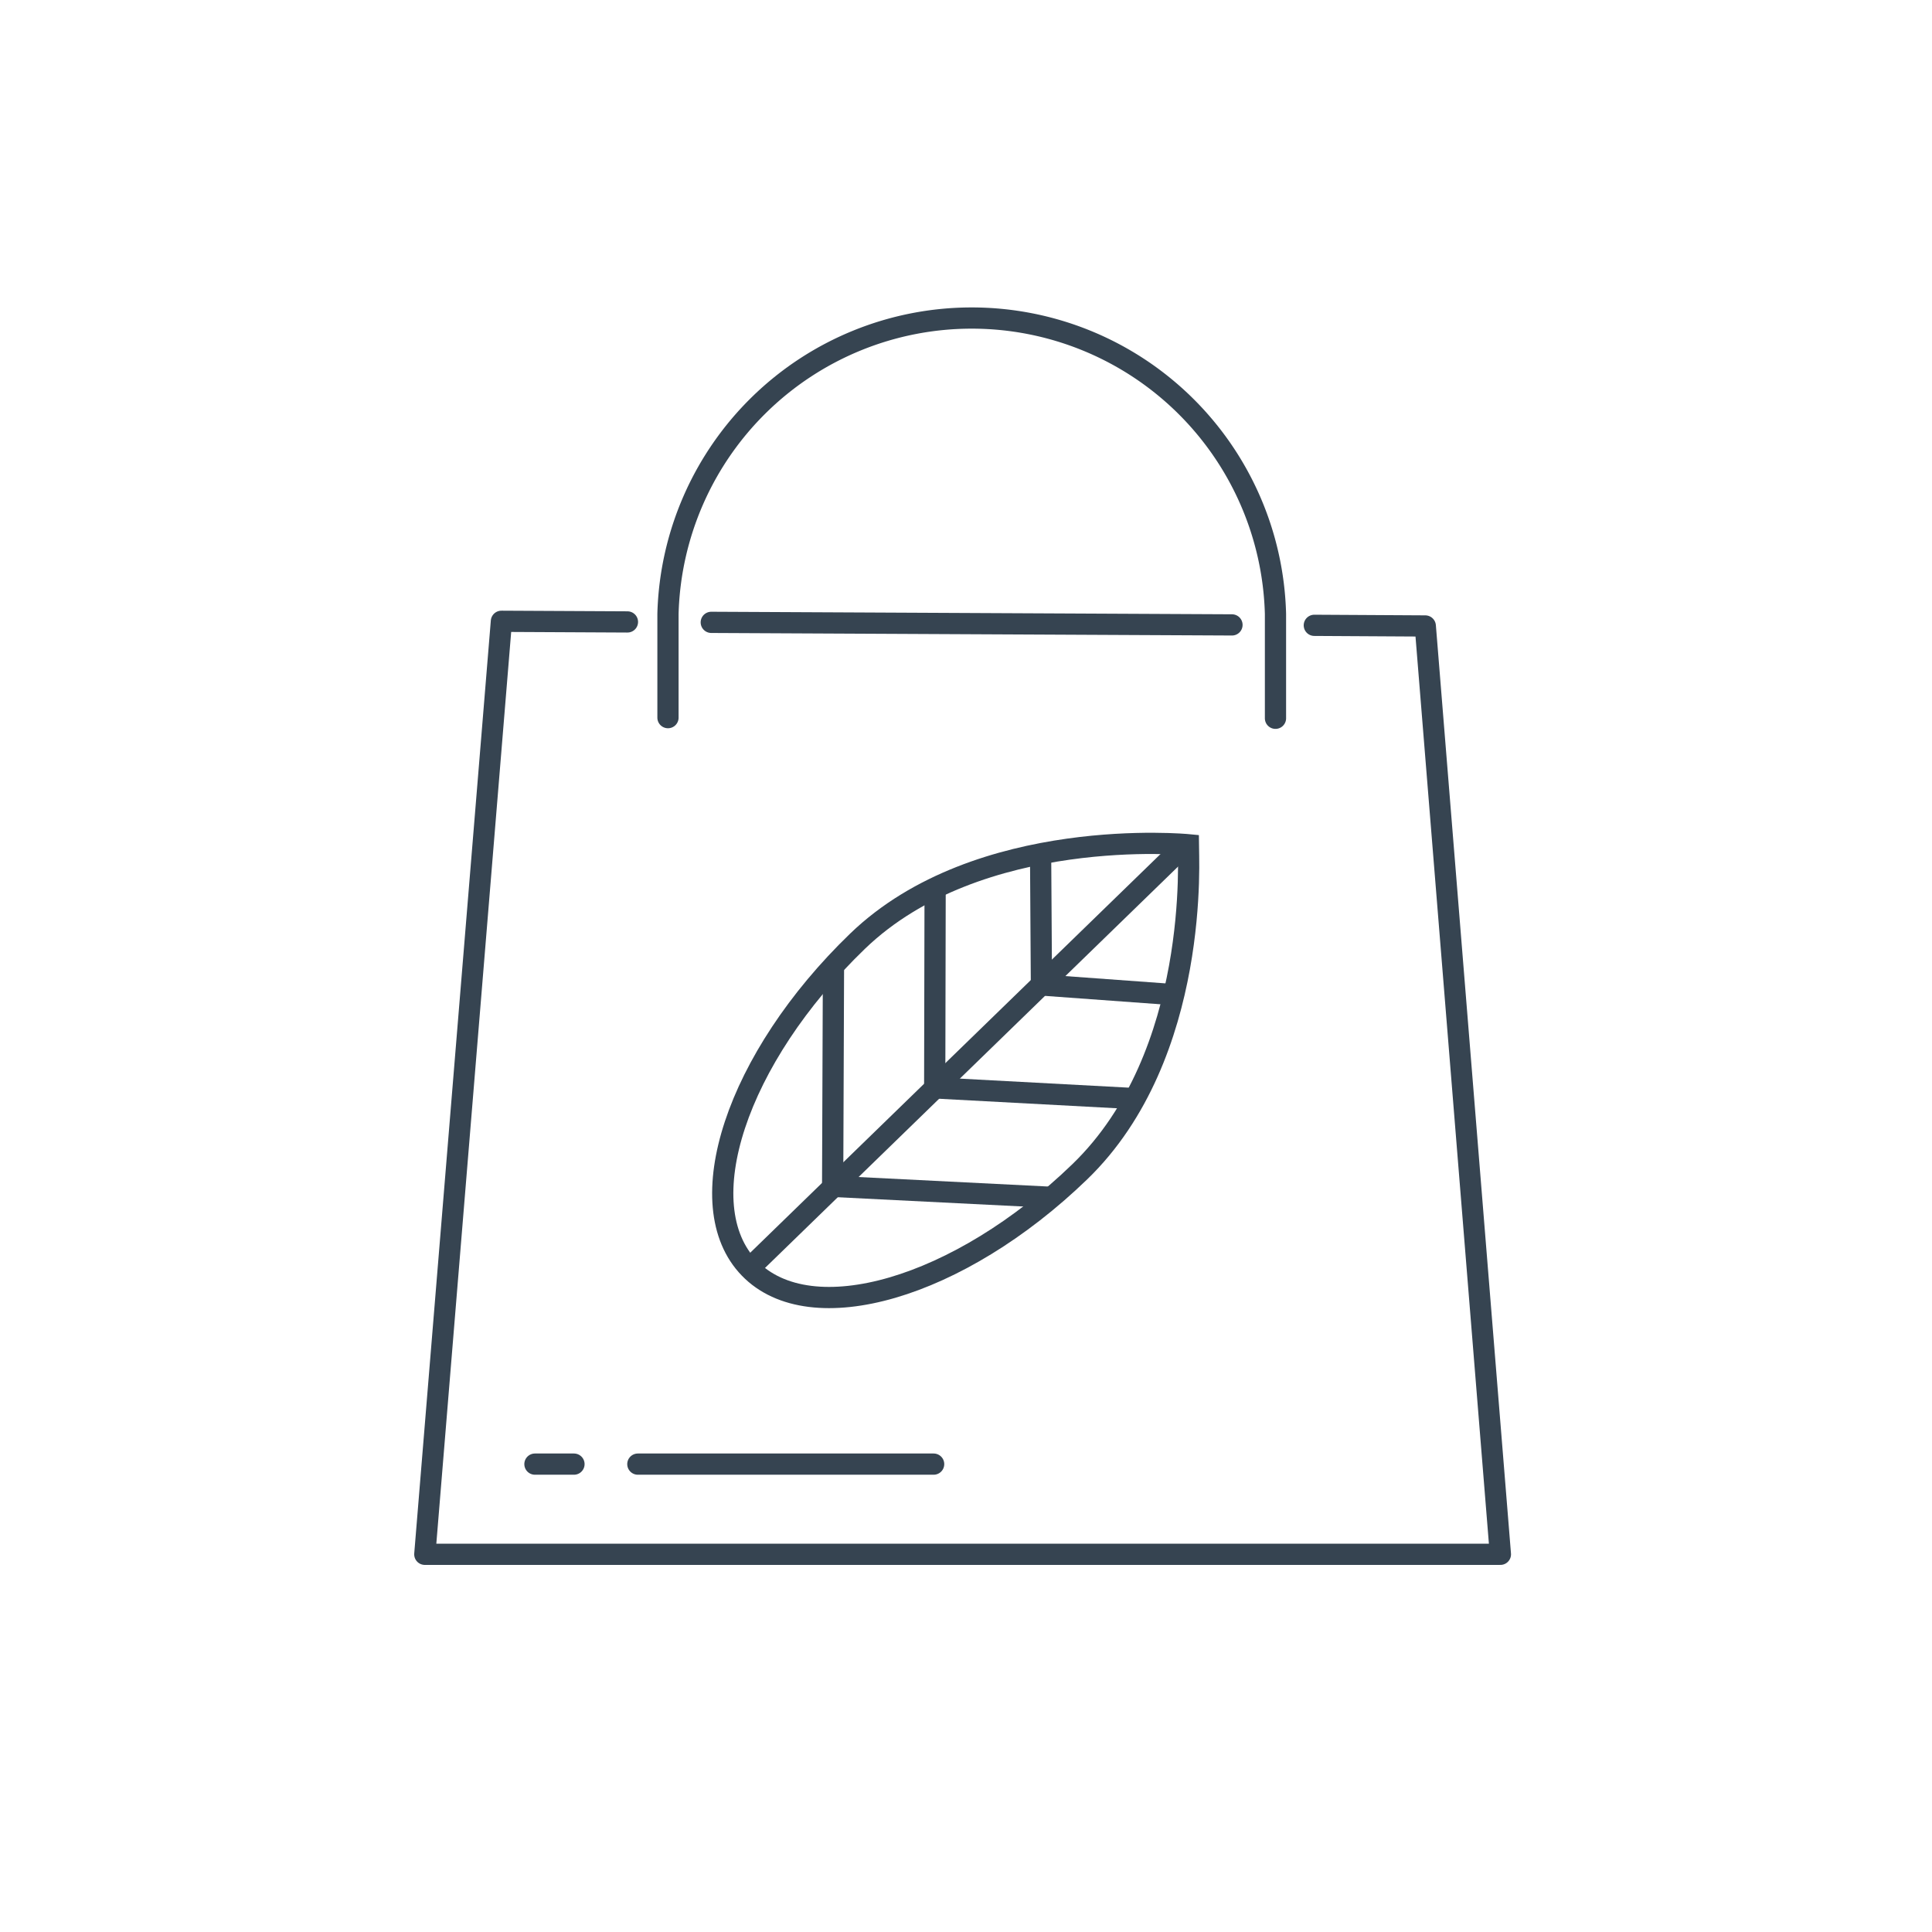
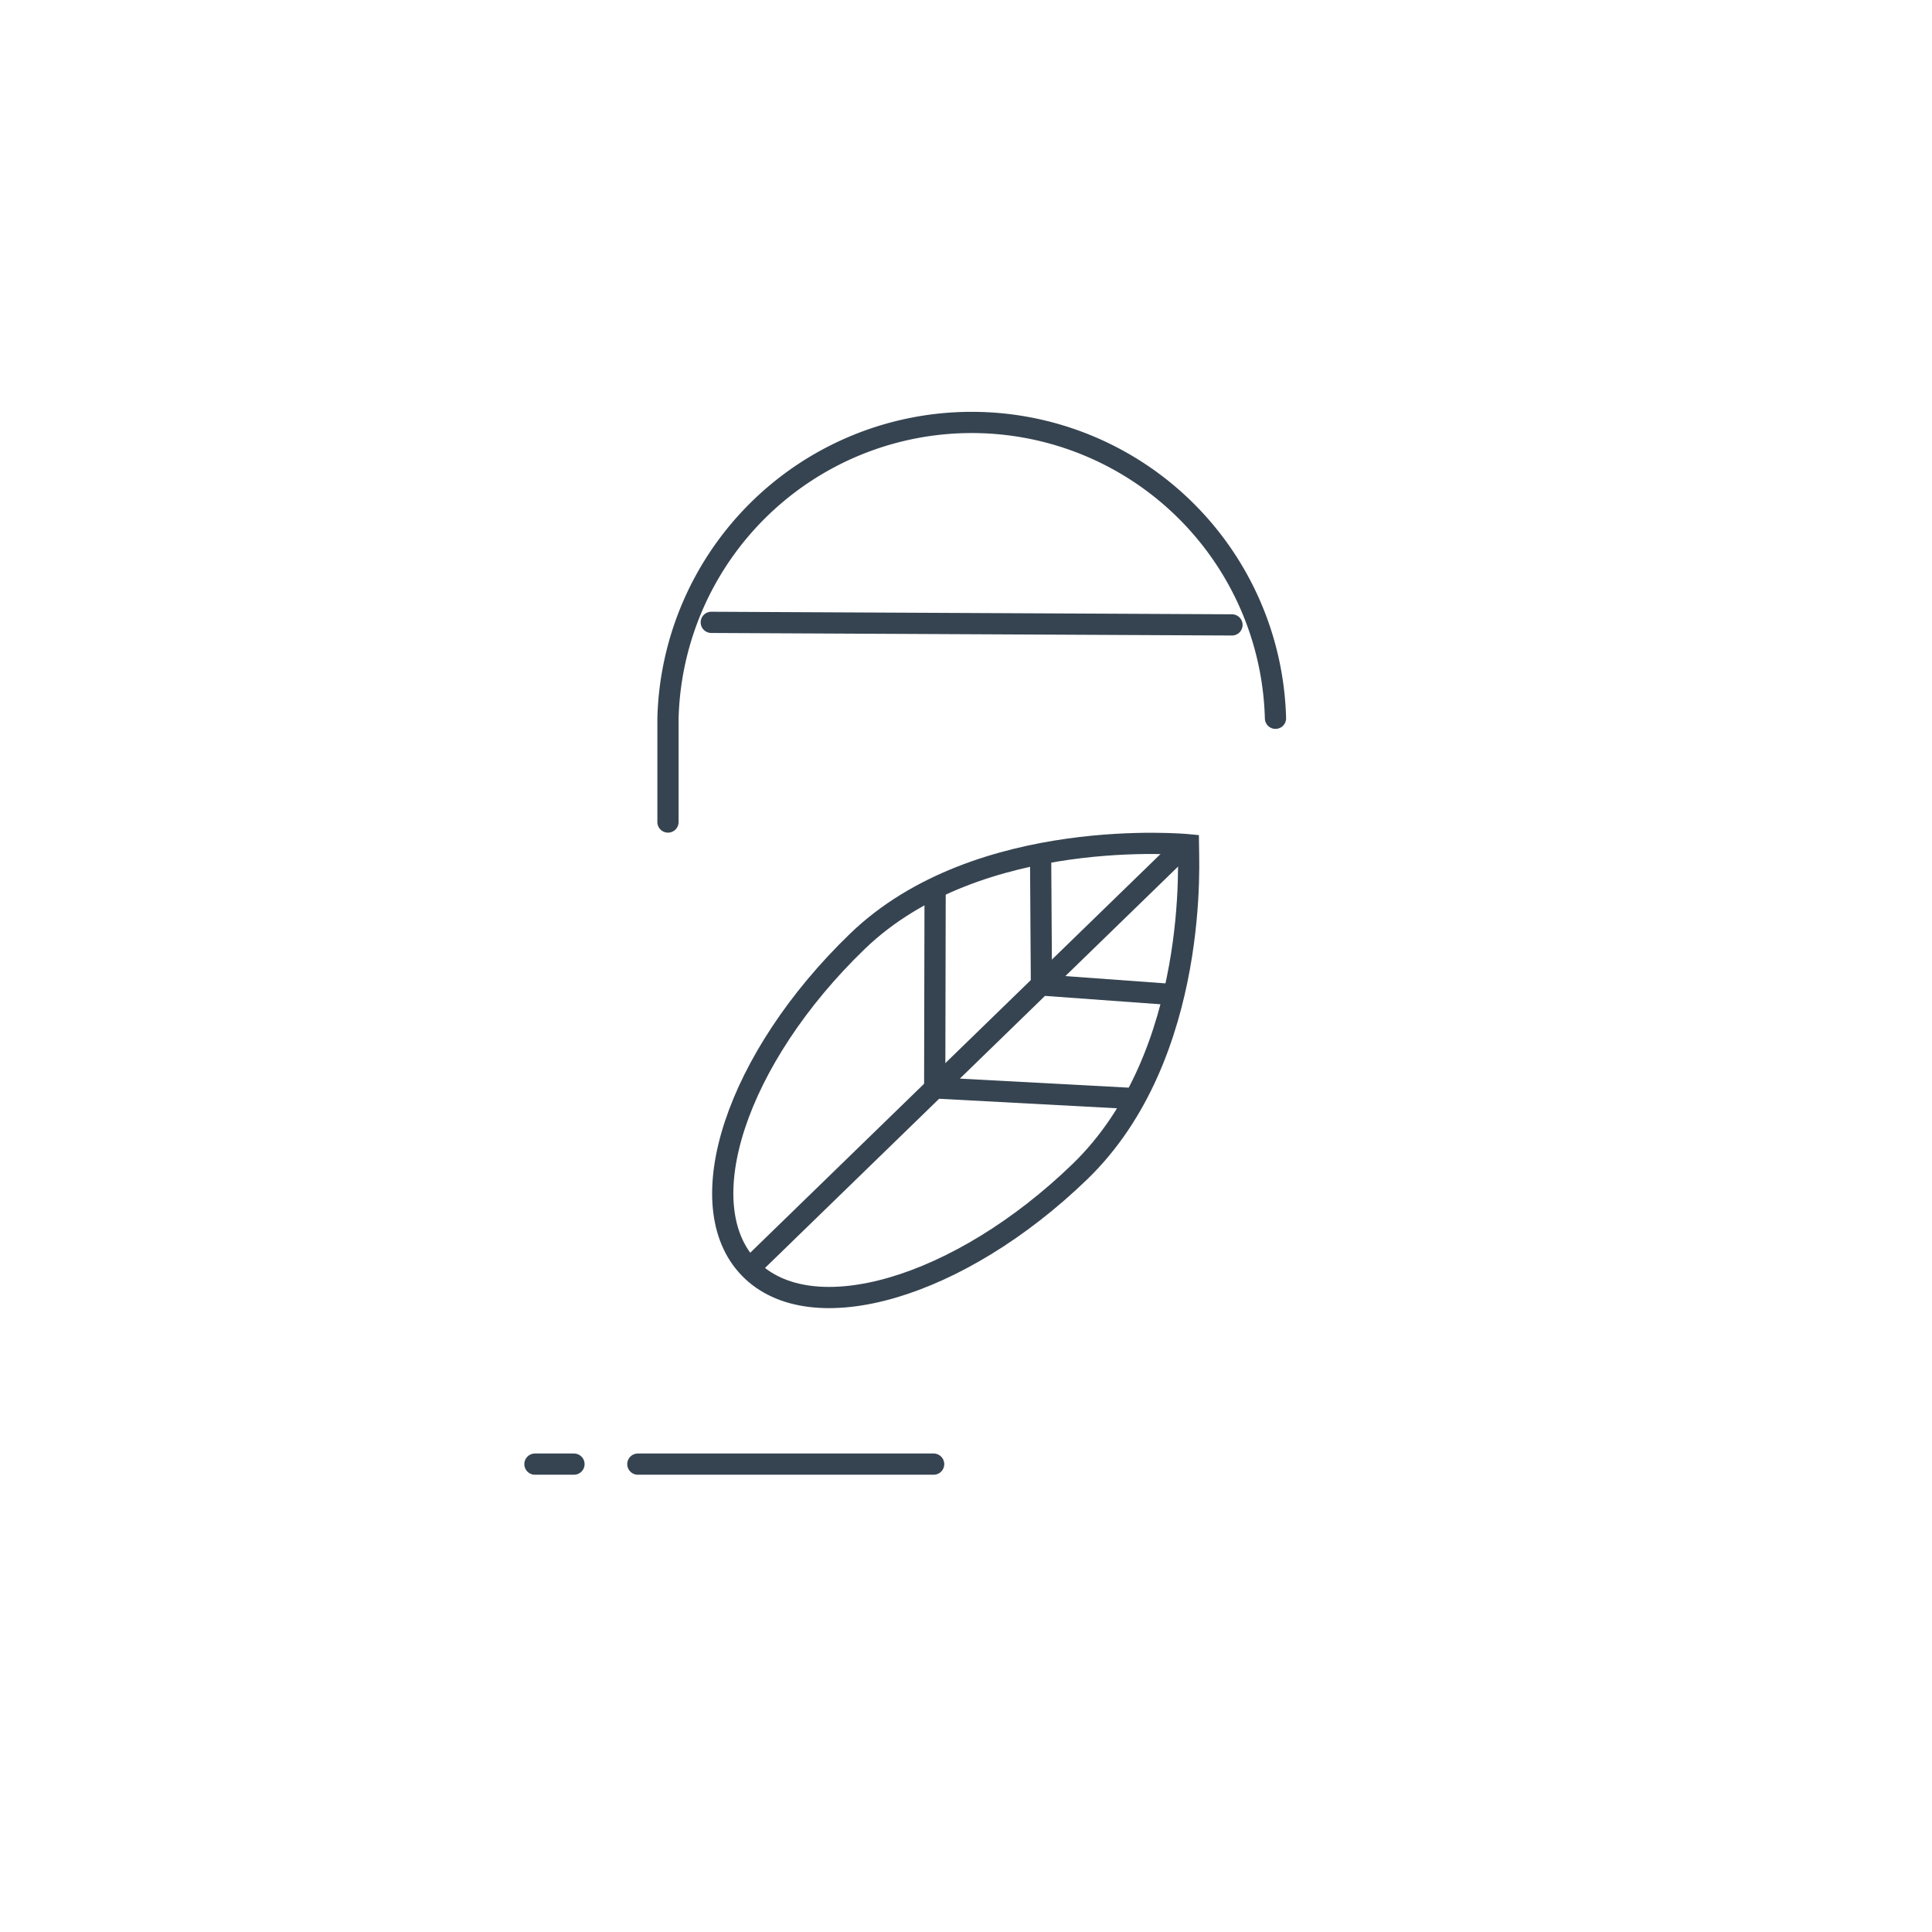
<svg xmlns="http://www.w3.org/2000/svg" viewBox="0 0 91.05 91.05">
  <defs>
    <style>.cls-1,.cls-2{fill:none;stroke:#364451;}.cls-1{stroke-linecap:round;stroke-linejoin:round;}.cls-2{stroke-miterlimit:10;}</style>
  </defs>
  <g id="Layer_1" data-name="Layer 1">
    <line class="cls-1" x1="58.06" y1="29.45" x2="33.52" y2="29.33" />
-     <polyline class="cls-1" points="29.57 29.31 23.63 29.28 20.02 73.25 70.71 73.25 67.17 29.5 61.94 29.47" />
-     <path class="cls-1" d="M60.11,33.85V28.93a14.32,14.32,0,0,0-28.63,0v4.89" />
+     <path class="cls-1" d="M60.11,33.85a14.32,14.32,0,0,0-28.63,0v4.89" />
    <line class="cls-1" x1="25.21" y1="69" x2="27.05" y2="69" />
    <line class="cls-1" x1="30.06" y1="69" x2="44" y2="69" />
    <path class="cls-2" d="M50.89,55.22c-5.7,5.51-12.67,7.54-15.57,4.55s-.62-9.9,5.09-15.41S56,39.81,56,39.81C56,40.19,56.6,49.7,50.89,55.22Z" />
    <polyline class="cls-2" points="55.13 46.86 49.08 46.42 49.04 40.16" />
    <polyline class="cls-2" points="53.4 51.77 44.05 51.27 44.07 41.72" />
-     <polyline class="cls-2" points="49.63 56.43 39.24 55.91 39.28 45.47" />
    <line class="cls-2" x1="35.32" y1="59.77" x2="55.83" y2="39.84" />
  </g>
</svg>